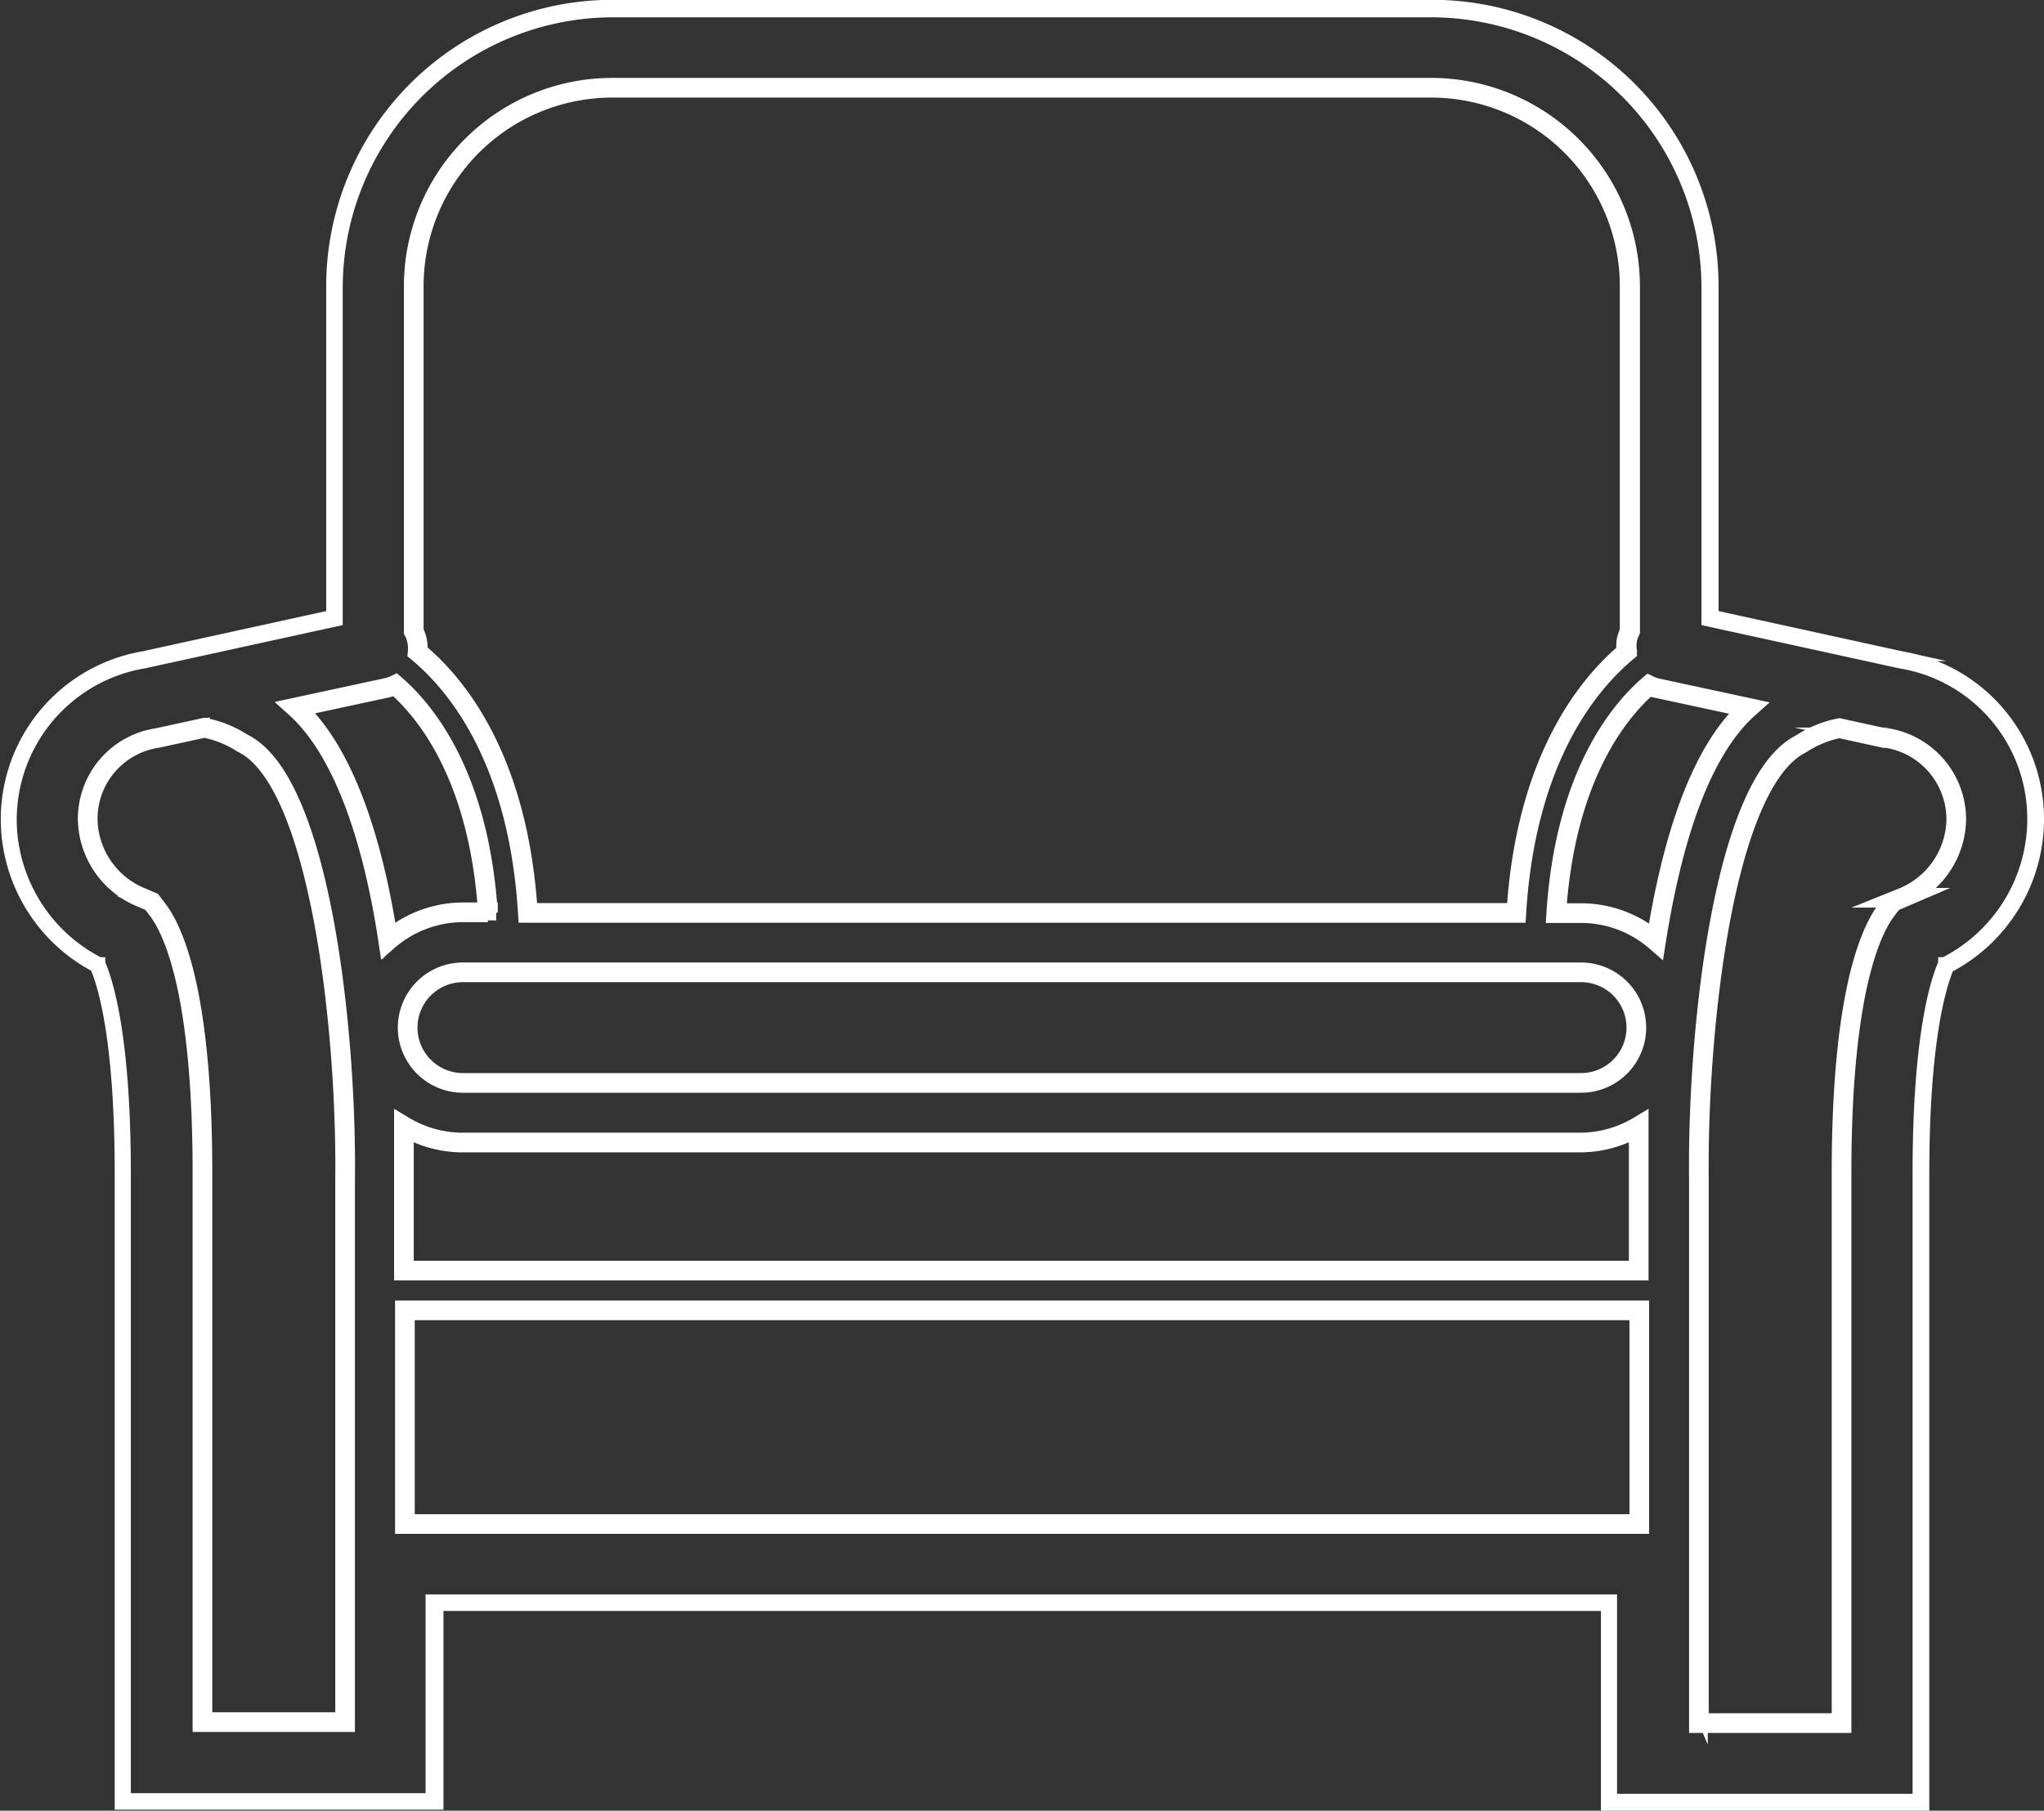
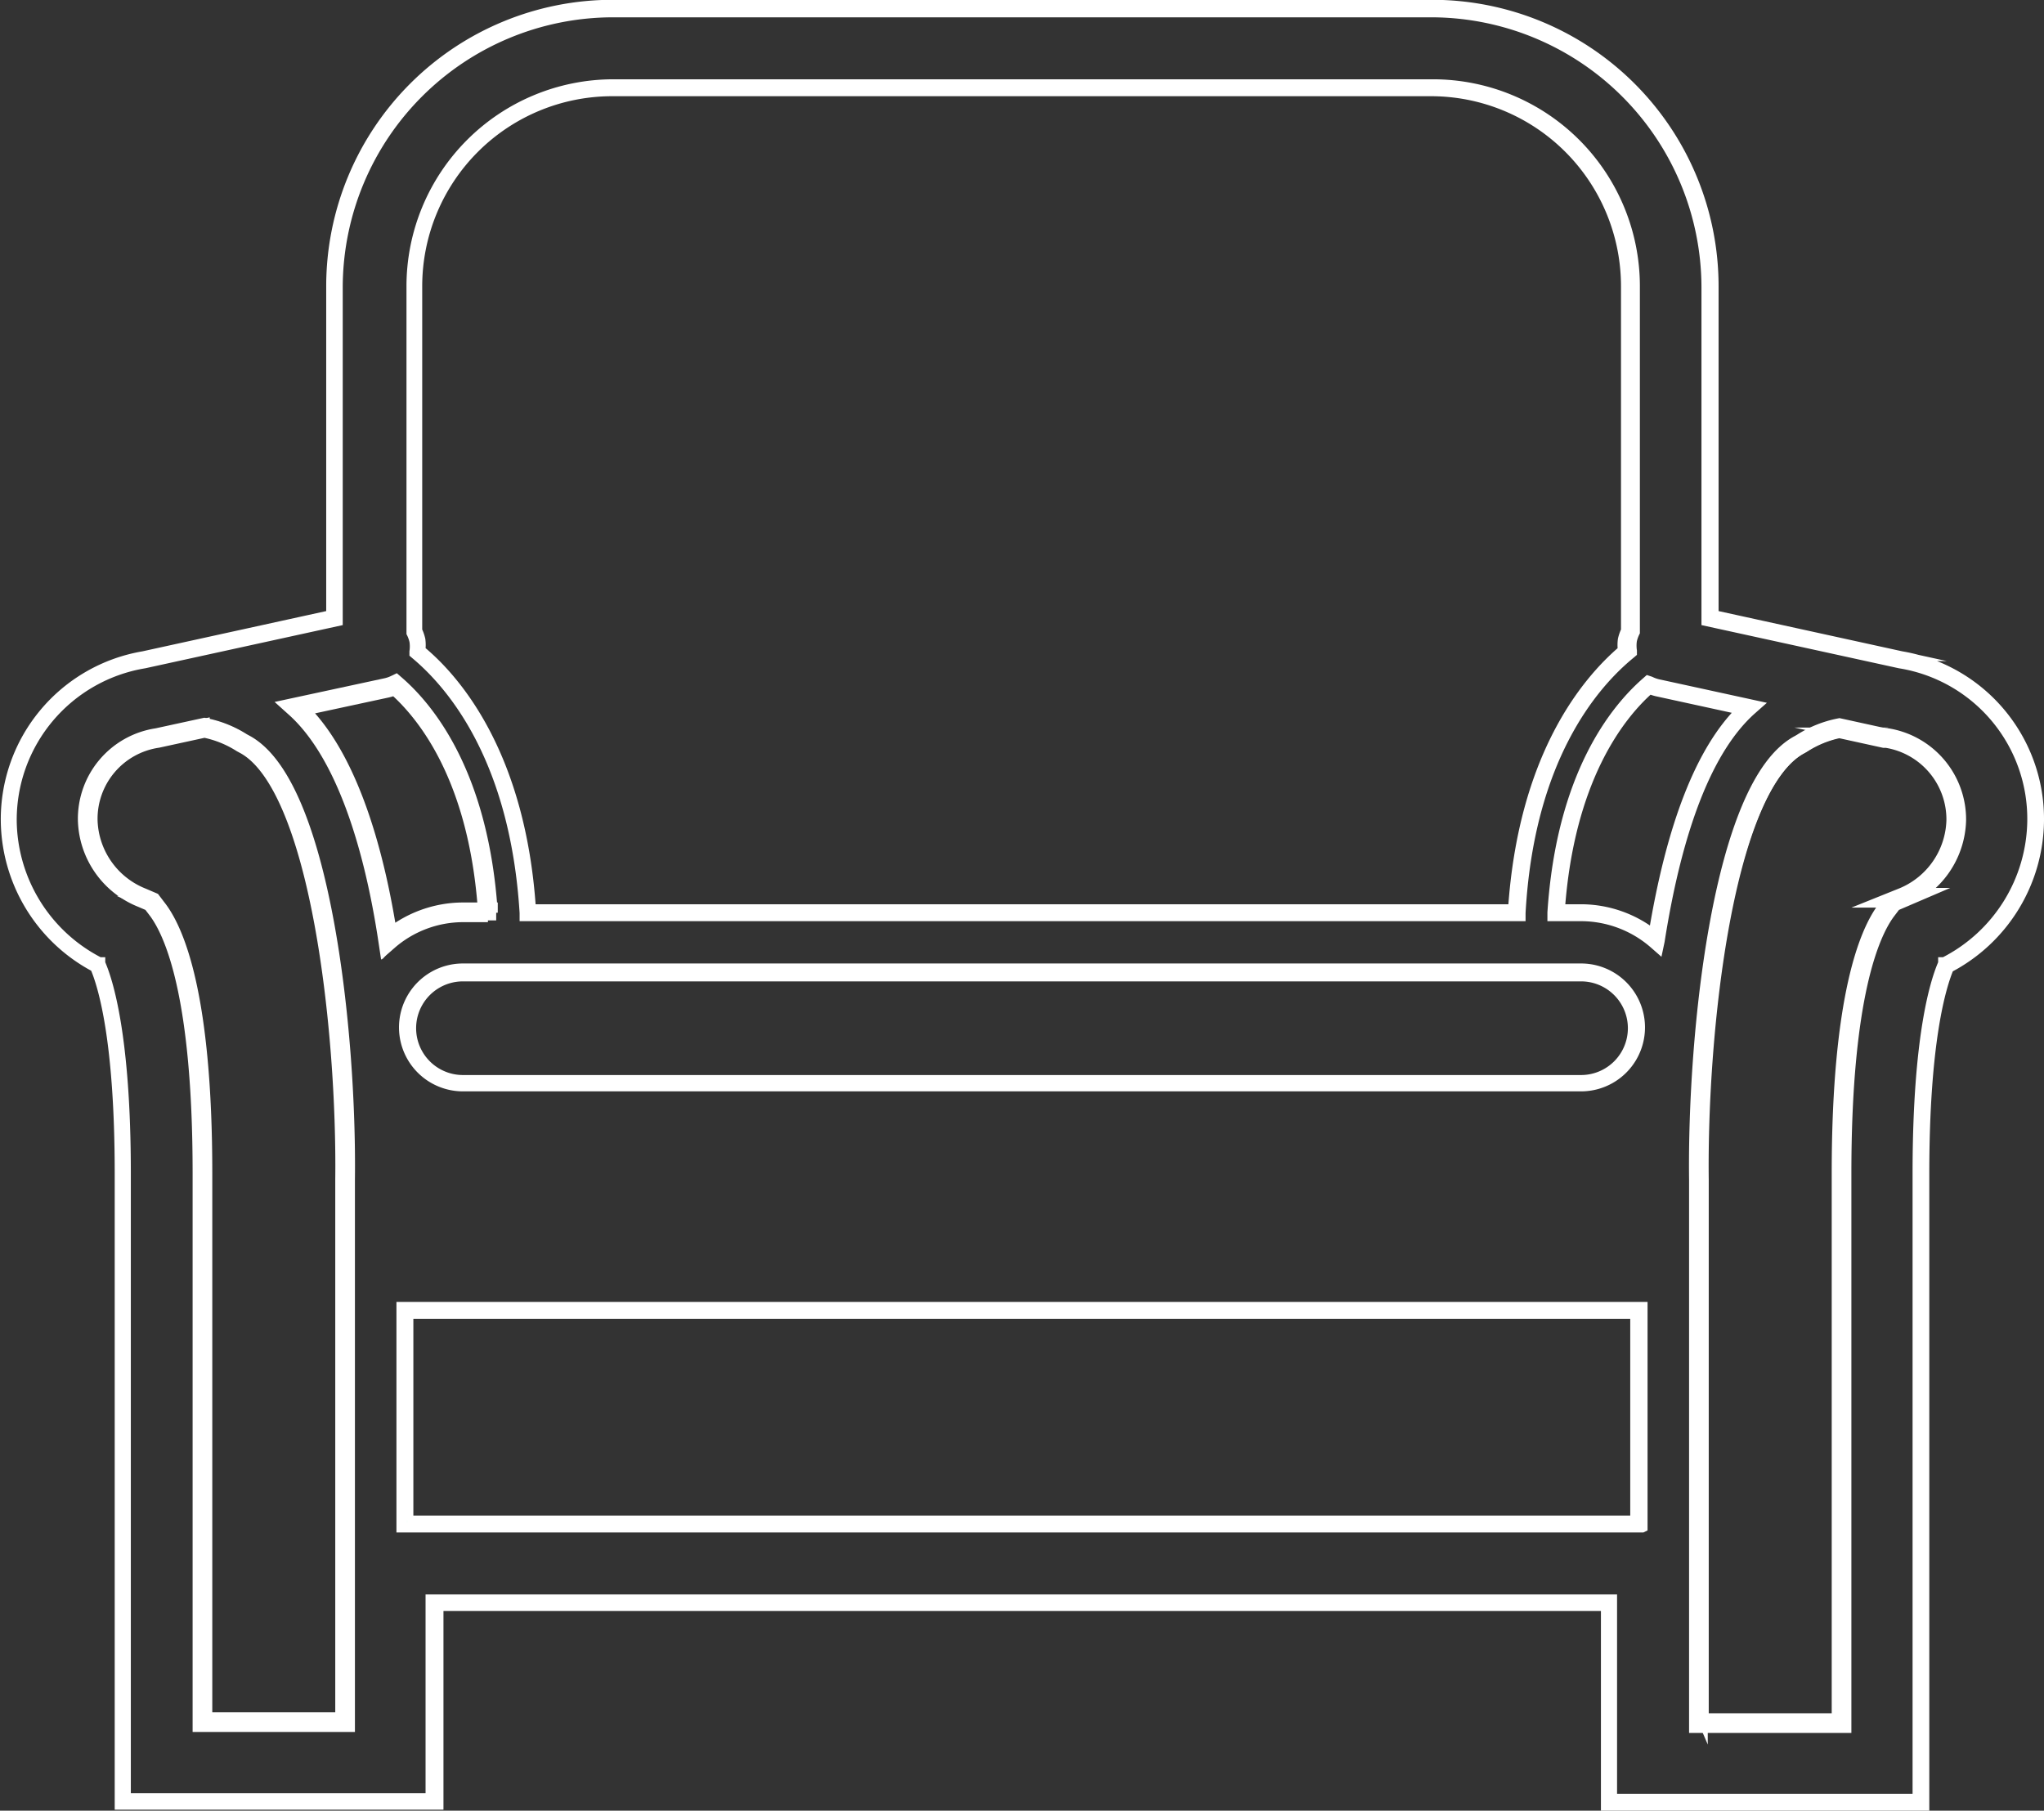
<svg xmlns="http://www.w3.org/2000/svg" id="Layer_1" data-name="Layer 1" viewBox="0 0 103.89 92.03">
  <rect x="0" y="0" width="103.89" height="92.03" fill="#333333" stroke="none" />
  <defs>
    <style>.cls-1{fill:none;}.cls-1,.cls-2{stroke:#fff;stroke-miterlimit:10;}.cls-2{fill:#fafffd;stroke-width:0.5px;}</style>
  </defs>
  <title>icon-lounge</title>
-   <path class="cls-1" d="M755.94,66.51c2,1.65,5.12,5.47,5.6,13.26h50.24c0.48-7.79,3.63-11.61,5.6-13.26a2,2,0,0,1,0-.58,2,2,0,0,1,.16-0.46V47.91a10.09,10.09,0,0,0-10.08-10.08H765.82a10.09,10.09,0,0,0-10.08,10.08V65.46A1.92,1.92,0,0,1,755.94,66.51Z" transform="translate(-734.71 -33.37)" />
  <path class="cls-1" d="M747.13,71.19L747,71.12a5.48,5.48,0,0,0-1.9-.76l-2.39.52a4.15,4.15,0,0,0-3.54,4.21A4.37,4.37,0,0,0,741.93,79l0.49,0.21,0.32,0.42C743.59,80.78,745,84,745,93v27.9h7.25V93.32C752.34,85.84,751,73.24,747.13,71.19Z" transform="translate(-734.71 -33.37)" />
  <path class="cls-1" d="M759.51,79.76c-0.45-6.84-3.08-10.17-4.71-11.58a2,2,0,0,1-.43.15l-4.64,1c2.57,2.31,4,7.12,4.71,11.84a5.81,5.81,0,0,1,3.81-1.43h1.26Z" transform="translate(-734.71 -33.37)" />
-   <path class="cls-1" d="M755.43,85.6a2.81,2.81,0,0,0,2.81,2.81h56.83a2.81,2.81,0,0,0,0-5.62H758.24A2.81,2.81,0,0,0,755.43,85.6Z" transform="translate(-734.71 -33.37)" />
-   <rect class="cls-1" x="20.58" y="66.6" width="62.74" height="10.86" />
  <path class="cls-1" d="M830.6,70.88l-0.12,0-2.28-.5a5.48,5.48,0,0,0-1.89.76l-0.12.07c-3.91,2.05-5.22,14.66-5.13,22.12v27.62h7.25V93c0-9,1.43-12.25,2.28-13.37l0.32-.42,0.49-.21a4.37,4.37,0,0,0,2.74-3.94A4.19,4.19,0,0,0,830.6,70.88Z" transform="translate(-734.71 -33.37)" />
-   <path class="cls-1" d="M815.07,91.44H758.24a5.79,5.79,0,0,1-3-.83c0,1.35,0,2.33,0,2.73v4.61H818V93.32c0-.4,0-1.37,0-2.71A5.79,5.79,0,0,1,815.07,91.44Z" transform="translate(-734.71 -33.37)" />
-   <path class="cls-1" d="M823.59,69.35l-4.64-1a2,2,0,0,1-.43-0.15c-1.63,1.41-4.26,4.74-4.71,11.58h1.26a5.81,5.81,0,0,1,3.81,1.43C819.63,76.46,821,71.66,823.59,69.35Z" transform="translate(-734.71 -33.37)" />
  <path class="cls-2" d="M832.52,125.15H816.33V115H757v10.1H740.79V93c0-6.77-.85-9.55-1.25-10.47A8.52,8.52,0,0,1,735,75.09a8.41,8.41,0,0,1,7-8.37l9.54-2.09V47.91a14.31,14.31,0,0,1,14.3-14.3h41.67a14.31,14.31,0,0,1,14.3,14.3V64.63l9.54,2.09a8.39,8.39,0,0,1,7,8.37,8.53,8.53,0,0,1-4.58,7.47c-0.39.92-1.25,3.71-1.25,10.47v32.12Zm-15.83-.36h15.48V93c0-7,.91-9.79,1.3-10.67l0-.06,0.06,0A8.17,8.17,0,0,0,838,75.09a8,8,0,0,0-6.73-8l-9.83-2.15v-17A14,14,0,0,0,807.49,34H765.82a14,14,0,0,0-13.94,13.94v17l-9.83,2.15a8.06,8.06,0,0,0-6.74,8,8.17,8.17,0,0,0,4.45,7.18l0.05,0,0,0.06c0.39,0.88,1.3,3.7,1.3,10.67v31.76h15.48v-10.1h60.06v10.1Zm11.79-3.68h-7.61V93.31c-0.09-7.5,1.25-20.19,5.23-22.28l0.11-.07a5.63,5.63,0,0,1,1.94-.78h0l2.43,0.53a4.35,4.35,0,0,1,3.68,4.39,4.55,4.55,0,0,1-2.85,4.1l-0.45.19-0.29.39c-0.84,1.1-2.24,4.29-2.24,13.26v28.08Zm-7.25-.36h6.89V93c0-9.08,1.45-12.34,2.31-13.48l0.35-.46,0.53-.23A4.19,4.19,0,0,0,834,75.09a4,4,0,0,0-3.38-4l-0.13,0-2.25-.49a5.28,5.28,0,0,0-1.79.73l-0.13.08c-1.69.89-3.06,4-4,8.91a71.31,71.31,0,0,0-1.06,13.05v27.45Zm-68.8.36h-7.6V93c0-9-1.4-12.16-2.24-13.26l-0.29-.39-0.44-.19a4.55,4.55,0,0,1-2.85-4.1,4.32,4.32,0,0,1,3.69-4.39l2.42-.53h0a5.65,5.65,0,0,1,2,.79L747.22,71c4,2.08,5.31,14.78,5.22,22.29v27.78Zm-7.25-.36h6.89V93.32c0.09-7.43-1.2-20-5-22l-0.13-.07a5.3,5.3,0,0,0-1.81-.73l-2.35.51a4,4,0,0,0-3.4,4A4.19,4.19,0,0,0,742,78.87l0.53,0.23,0.35,0.46c0.86,1.14,2.31,4.4,2.31,13.48v27.72Zm73-9.74H755.11V99.79H818.2V111Zm-62.74-.36h62.38v-10.5H755.47v10.5Zm59.6-22.06H758.24a3,3,0,1,1,0-6h56.83A3,3,0,0,1,815.07,88.59ZM758.24,83a2.63,2.63,0,1,0,0,5.26h56.83a2.63,2.63,0,0,0,0-5.26H758.24Zm-3.94-1.44-0.05-.32c-0.92-5.85-2.49-9.8-4.65-11.74l-0.26-.23,5-1.09a1.85,1.85,0,0,0,.39-0.14l0.11,0L754.91,68c1.58,1.38,4.31,4.73,4.77,11.71v0.19h-1.45a5.65,5.65,0,0,0-3.69,1.38Zm-4.21-12.09c2.06,2,3.56,5.87,4.47,11.41a6,6,0,0,1,3.68-1.27h1.07c-0.48-6.6-3-9.82-4.55-11.2a2.09,2.09,0,0,1-.36.12ZM819,81.53l-0.24-.21a5.65,5.65,0,0,0-3.69-1.38h-1.46V79.75c0.46-7,3.19-10.33,4.77-11.71l0.09-.08L818.59,68a1.84,1.84,0,0,0,.39.14l5,1.09-0.26.23c-2.16,1.94-3.73,5.89-4.65,11.74Zm-5-1.95h1.07a6,6,0,0,1,3.68,1.27c0.91-5.54,2.41-9.37,4.47-11.4l-4.31-.94a2.1,2.1,0,0,1-.36-0.12C817,69.76,814.48,73,814,79.58Zm-2.05.36H761.37V79.77c-0.48-7.8-3.67-11.57-5.53-13.13l-0.07-.06V66.49a1.81,1.81,0,0,0,0-.53,1.86,1.86,0,0,0-.15-0.42l0,0V47.91a10.27,10.27,0,0,1,10.26-10.26h41.67a10.27,10.27,0,0,1,10.26,10.26V65.5l0,0a1.86,1.86,0,0,0-.15.42,1.8,1.8,0,0,0,0,.53v0.09l-0.07.06C815.63,68.2,812.43,72,812,79.77v0.17Zm-50.24-.36h49.9c0.52-7.72,3.68-11.54,5.58-13.16a2.08,2.08,0,0,1,0-.54,2.22,2.22,0,0,1,.16-0.46V47.91a9.91,9.91,0,0,0-9.9-9.9H765.82a9.91,9.91,0,0,0-9.9,9.9V65.42a2.19,2.19,0,0,1,.16.46,2.05,2.05,0,0,1,0,.54C758,68,761.19,71.86,761.7,79.58Z" transform="translate(-734.71 -33.37)" />
</svg>